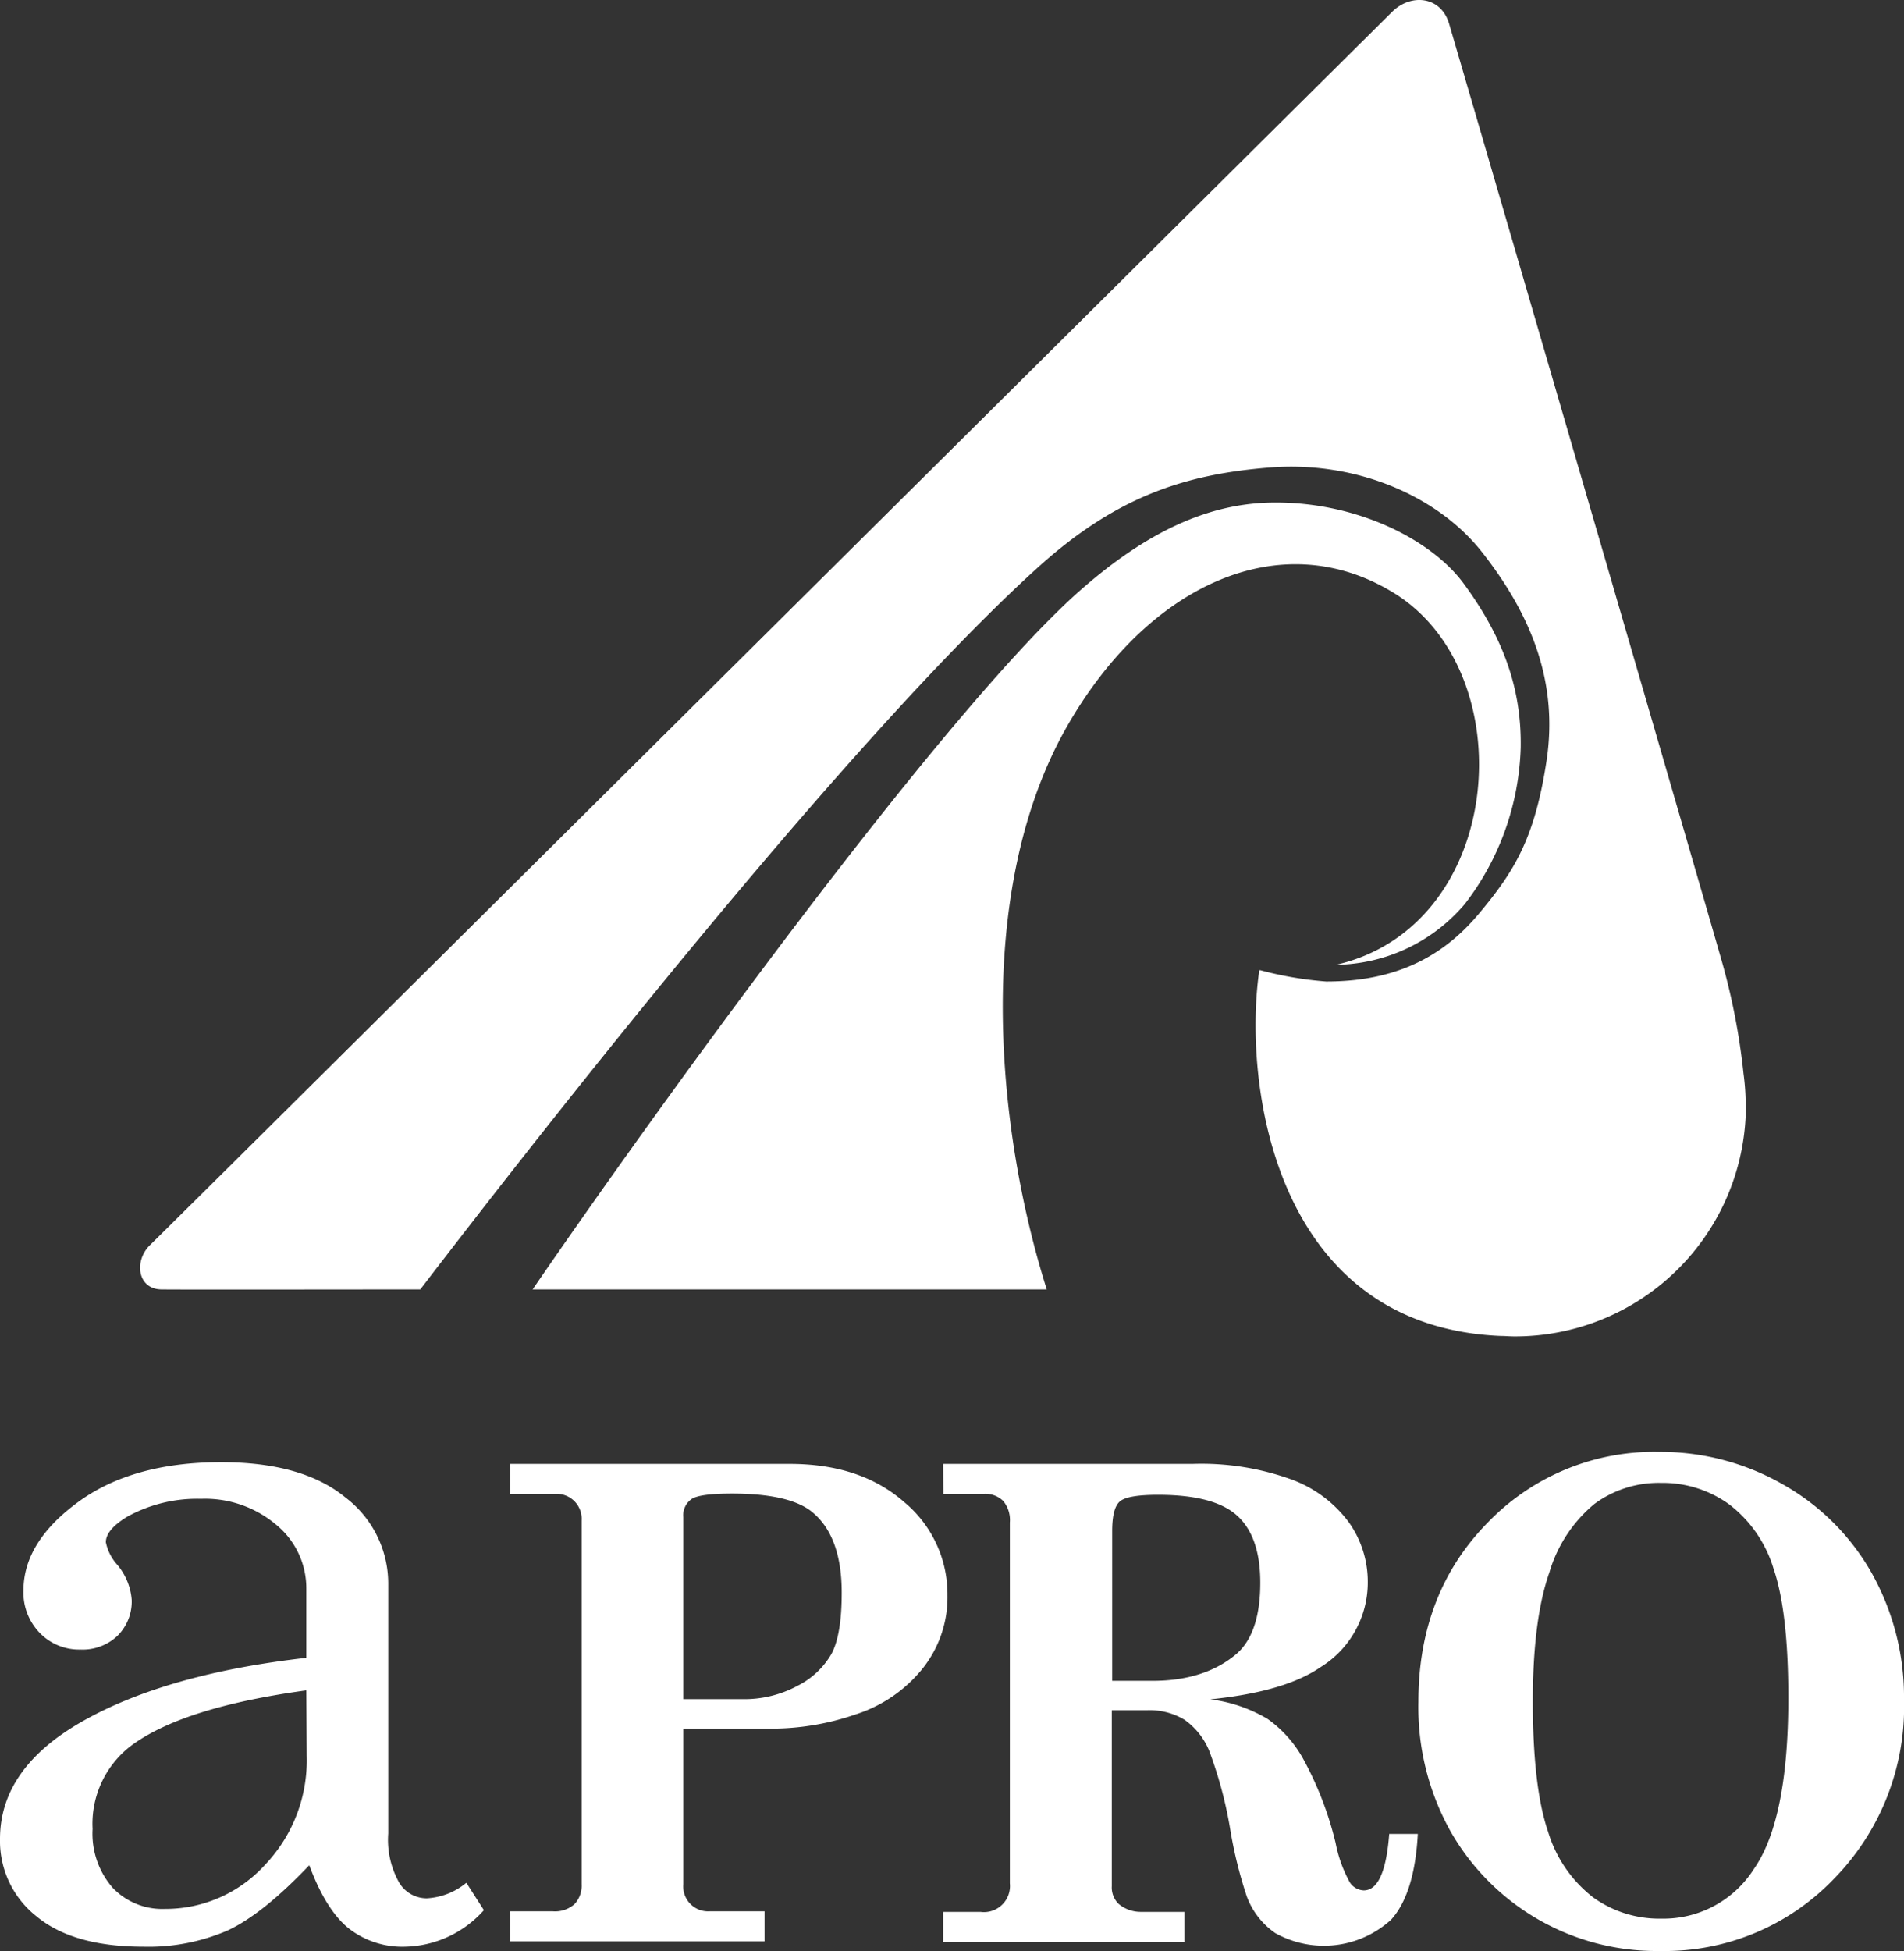
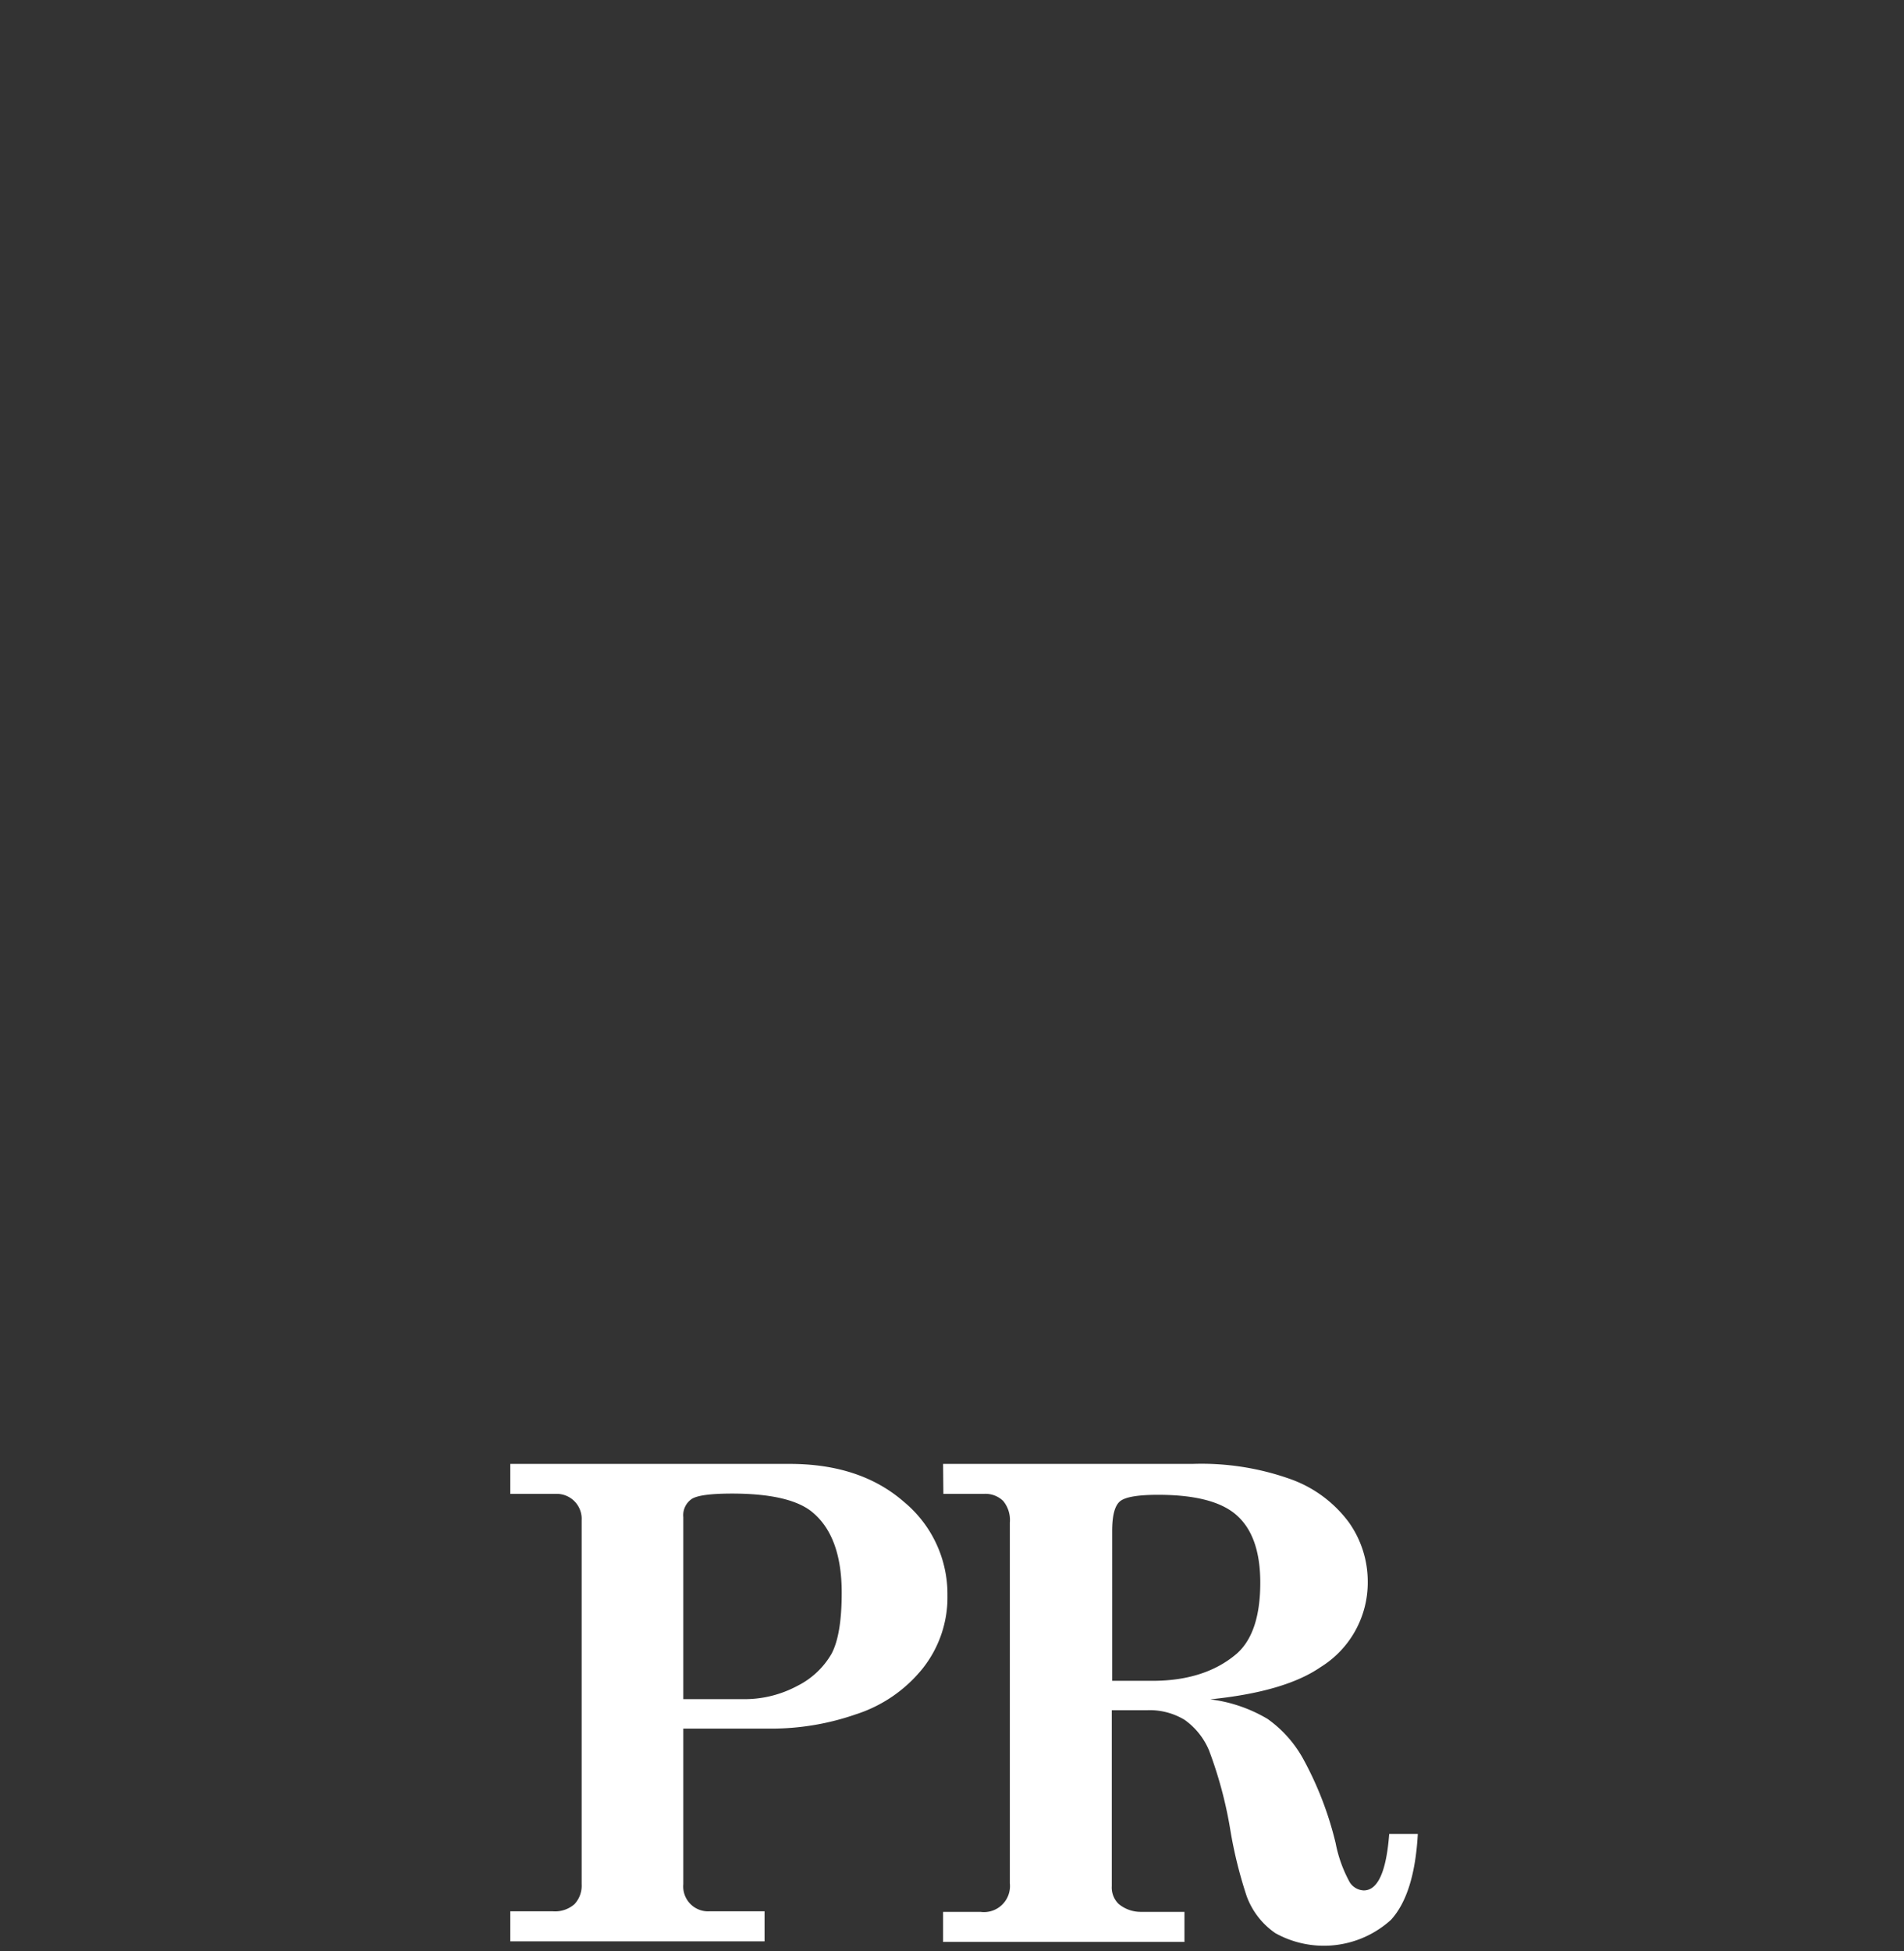
<svg xmlns="http://www.w3.org/2000/svg" id="レイヤー_1" data-name="レイヤー 1" width="199.65" height="204.52" viewBox="0 0 199.65 204.52">
  <rect x="0" y="0" width="199.65" height="204.52" fill="#333333" stroke="none" />
  <defs>
    <style>.cls-1{fill:#fff;}.cls-2{fill:#fff;}</style>
  </defs>
-   <path class="cls-1" d="M510.56,106.55a28.2,28.2,0,0,0,5.85-16.41c.09-6.17-1.83-11.52-6-17.19-3.37-4.56-11.08-8.49-19.73-8.47-6.5,0-13.2,2.66-21,9.69-14.63,13.29-44.34,54.5-56.88,72.8h53.91c-5.36-17-7.58-41.6,1.92-58.66C477.22,73,491.36,66.66,503.17,74c13.55,8.41,11.63,34.88-6.13,38.94A18,18,0,0,0,510.56,106.55Z" transform="translate(-356.95 -11.8)" />
-   <path class="cls-2" d="M540,127.69a24.84,24.84,0,0,0-.23-3.36,69.65,69.65,0,0,0-2.27-11.75c-1.33-4.74-23.36-80.4-28.6-98.29-.86-2.91-4-3.18-5.94-1.28-1.71,1.67-128.55,127.66-130.26,129.29s-1.37,4.64,1.18,4.67,21.28,0,27.14,0c13.23-17.26,44.67-57.42,64.58-75.52,8.16-7.43,15.3-9.91,24.48-10.64s17.71,3.06,22.27,8.87c5.32,6.77,8,13.82,6.76,21.93s-3.38,11.55-7.11,16-8.67,7.09-16,7.08a37.64,37.64,0,0,1-6.89-1.18H489c-1.71,11.64,1.4,37.31,25.27,38.34.49,0,1,.05,1.47.05A24.21,24.21,0,0,0,540,128.71v-.19C540,128.24,540,128,540,127.69Z" transform="translate(-356.95 -11.8)" />
-   <path class="cls-2" d="M405.85,209.17l1.84,2.87a11.37,11.37,0,0,1-8.28,3.83,9.13,9.13,0,0,1-5.86-1.89c-1.59-1.26-3-3.48-4.17-6.65q-4.86,5.11-8.54,6.83a20.88,20.88,0,0,1-8.85,1.71q-7.37,0-11.2-3.17a10.06,10.06,0,0,1-3.84-8.13q0-7.47,8.78-12.4t23.34-6.58v-7.26a8.6,8.6,0,0,0-3.11-6.65,11.55,11.55,0,0,0-7.93-2.76,15.21,15.21,0,0,0-7.68,1.84c-1.53.92-2.3,1.82-2.3,2.71a5,5,0,0,0,1.23,2.4,6.48,6.48,0,0,1,1.48,3.64,5.06,5.06,0,0,1-1.48,3.76,5.31,5.31,0,0,1-3.89,1.45,5.75,5.75,0,0,1-4.27-1.74,6.06,6.06,0,0,1-1.71-4.45q0-5.06,5.7-9.25t15-4.2q8.55,0,13.05,3.69a11.35,11.35,0,0,1,4.5,9V204a9.15,9.15,0,0,0,1.12,5.11,3.37,3.37,0,0,0,2.92,1.69A7.11,7.11,0,0,0,405.85,209.17ZM389.07,189q-13,1.78-18.41,5.83a10.29,10.29,0,0,0-4,8.7,8.62,8.62,0,0,0,2.1,6.16,7.18,7.18,0,0,0,5.47,2.22,14.08,14.08,0,0,0,10.46-4.57,15.88,15.88,0,0,0,4.42-11.49Z" transform="translate(-356.95 -11.8)" />
  <path class="cls-1" d="M410.46,165.26h29.3q7.44,0,12,4a12.55,12.55,0,0,1,4.54,9.78,12,12,0,0,1-2.63,7.7,14.78,14.78,0,0,1-7,4.78,27,27,0,0,1-8.74,1.49H428.6v16.31a2.61,2.61,0,0,0,2.77,2.84h5.75v3.15H410.46v-3.15h4.46a3.09,3.09,0,0,0,2.26-.74,2.83,2.83,0,0,0,.76-2.1V171.18a2.62,2.62,0,0,0-2.68-2.78h-4.8Zm18.14,24.66h6.19a11.73,11.73,0,0,0,5.77-1.39,8.55,8.55,0,0,0,3.58-3.36q1.07-2,1.07-6.41c0-4.06-1.1-6.93-3.28-8.6q-2.4-1.78-8.19-1.79c-2.23,0-3.65.18-4.25.56a2.06,2.06,0,0,0-.89,1.91Z" transform="translate(-356.95 -11.8)" />
  <path class="cls-1" d="M455.84,165.26H482a27.8,27.8,0,0,1,10.37,1.63,13.08,13.08,0,0,1,6,4.47,10.71,10.71,0,0,1,2,6.27,10.42,10.42,0,0,1-4.94,8.93q-3.75,2.59-11.57,3.38a15.52,15.52,0,0,1,6,2.05,12.56,12.56,0,0,1,3.74,4.19A35.72,35.72,0,0,1,497,205a14,14,0,0,0,1.49,4.13,1.83,1.83,0,0,0,1.46.84q2.22,0,2.67-5.92h3c-.23,4.2-1.17,7.2-2.81,9a10.47,10.47,0,0,1-12.13,1.4,8.07,8.07,0,0,1-3-3.86,45.94,45.94,0,0,1-1.7-6.83,43.68,43.68,0,0,0-2.25-8.46,7.44,7.44,0,0,0-2.58-3.22,7.08,7.08,0,0,0-3.93-1h-3.69v18.44a2.4,2.4,0,0,0,.71,1.86,3.62,3.62,0,0,0,2.37.84h4.54v3.15H455.84v-3.15h3.92a2.73,2.73,0,0,0,3.08-3V171.41a3.13,3.13,0,0,0-.71-2.28,2.68,2.68,0,0,0-2-.73h-4.26ZM473.57,188h4.23c3.75,0,6.7-1,8.87-2.88q2.43-2.19,2.43-7.41,0-4.8-2.4-7c-1.6-1.48-4.38-2.21-8.32-2.21-2.12,0-3.46.23-4,.69s-.81,1.49-.81,3.1Z" transform="translate(-356.95 -11.8)" />
-   <path class="cls-1" d="M530.92,164a25.79,25.79,0,0,1,13,3.42,24.49,24.49,0,0,1,9.31,9.31A26.62,26.62,0,0,1,556.6,190a25.73,25.73,0,0,1-7.36,18.77A24.57,24.57,0,0,1,531,216.32a24.84,24.84,0,0,1-22-12.63,26.7,26.7,0,0,1-3.32-13.48q0-11.4,7.27-18.8A24.23,24.23,0,0,1,530.92,164Zm.2,3.25a11.33,11.33,0,0,0-7,2.22,14.75,14.75,0,0,0-4.7,7.15q-1.74,4.94-1.74,13.52,0,9,1.6,13.68A13.72,13.72,0,0,0,524,210.7a11.87,11.87,0,0,0,7.17,2.23,11.24,11.24,0,0,0,9.68-5.19q3.63-5.19,3.62-18c0-6-.52-10.5-1.55-13.5a13.33,13.33,0,0,0-4.64-6.73A11.88,11.88,0,0,0,531.12,167.25Z" transform="translate(-356.95 -11.8)" />
</svg>